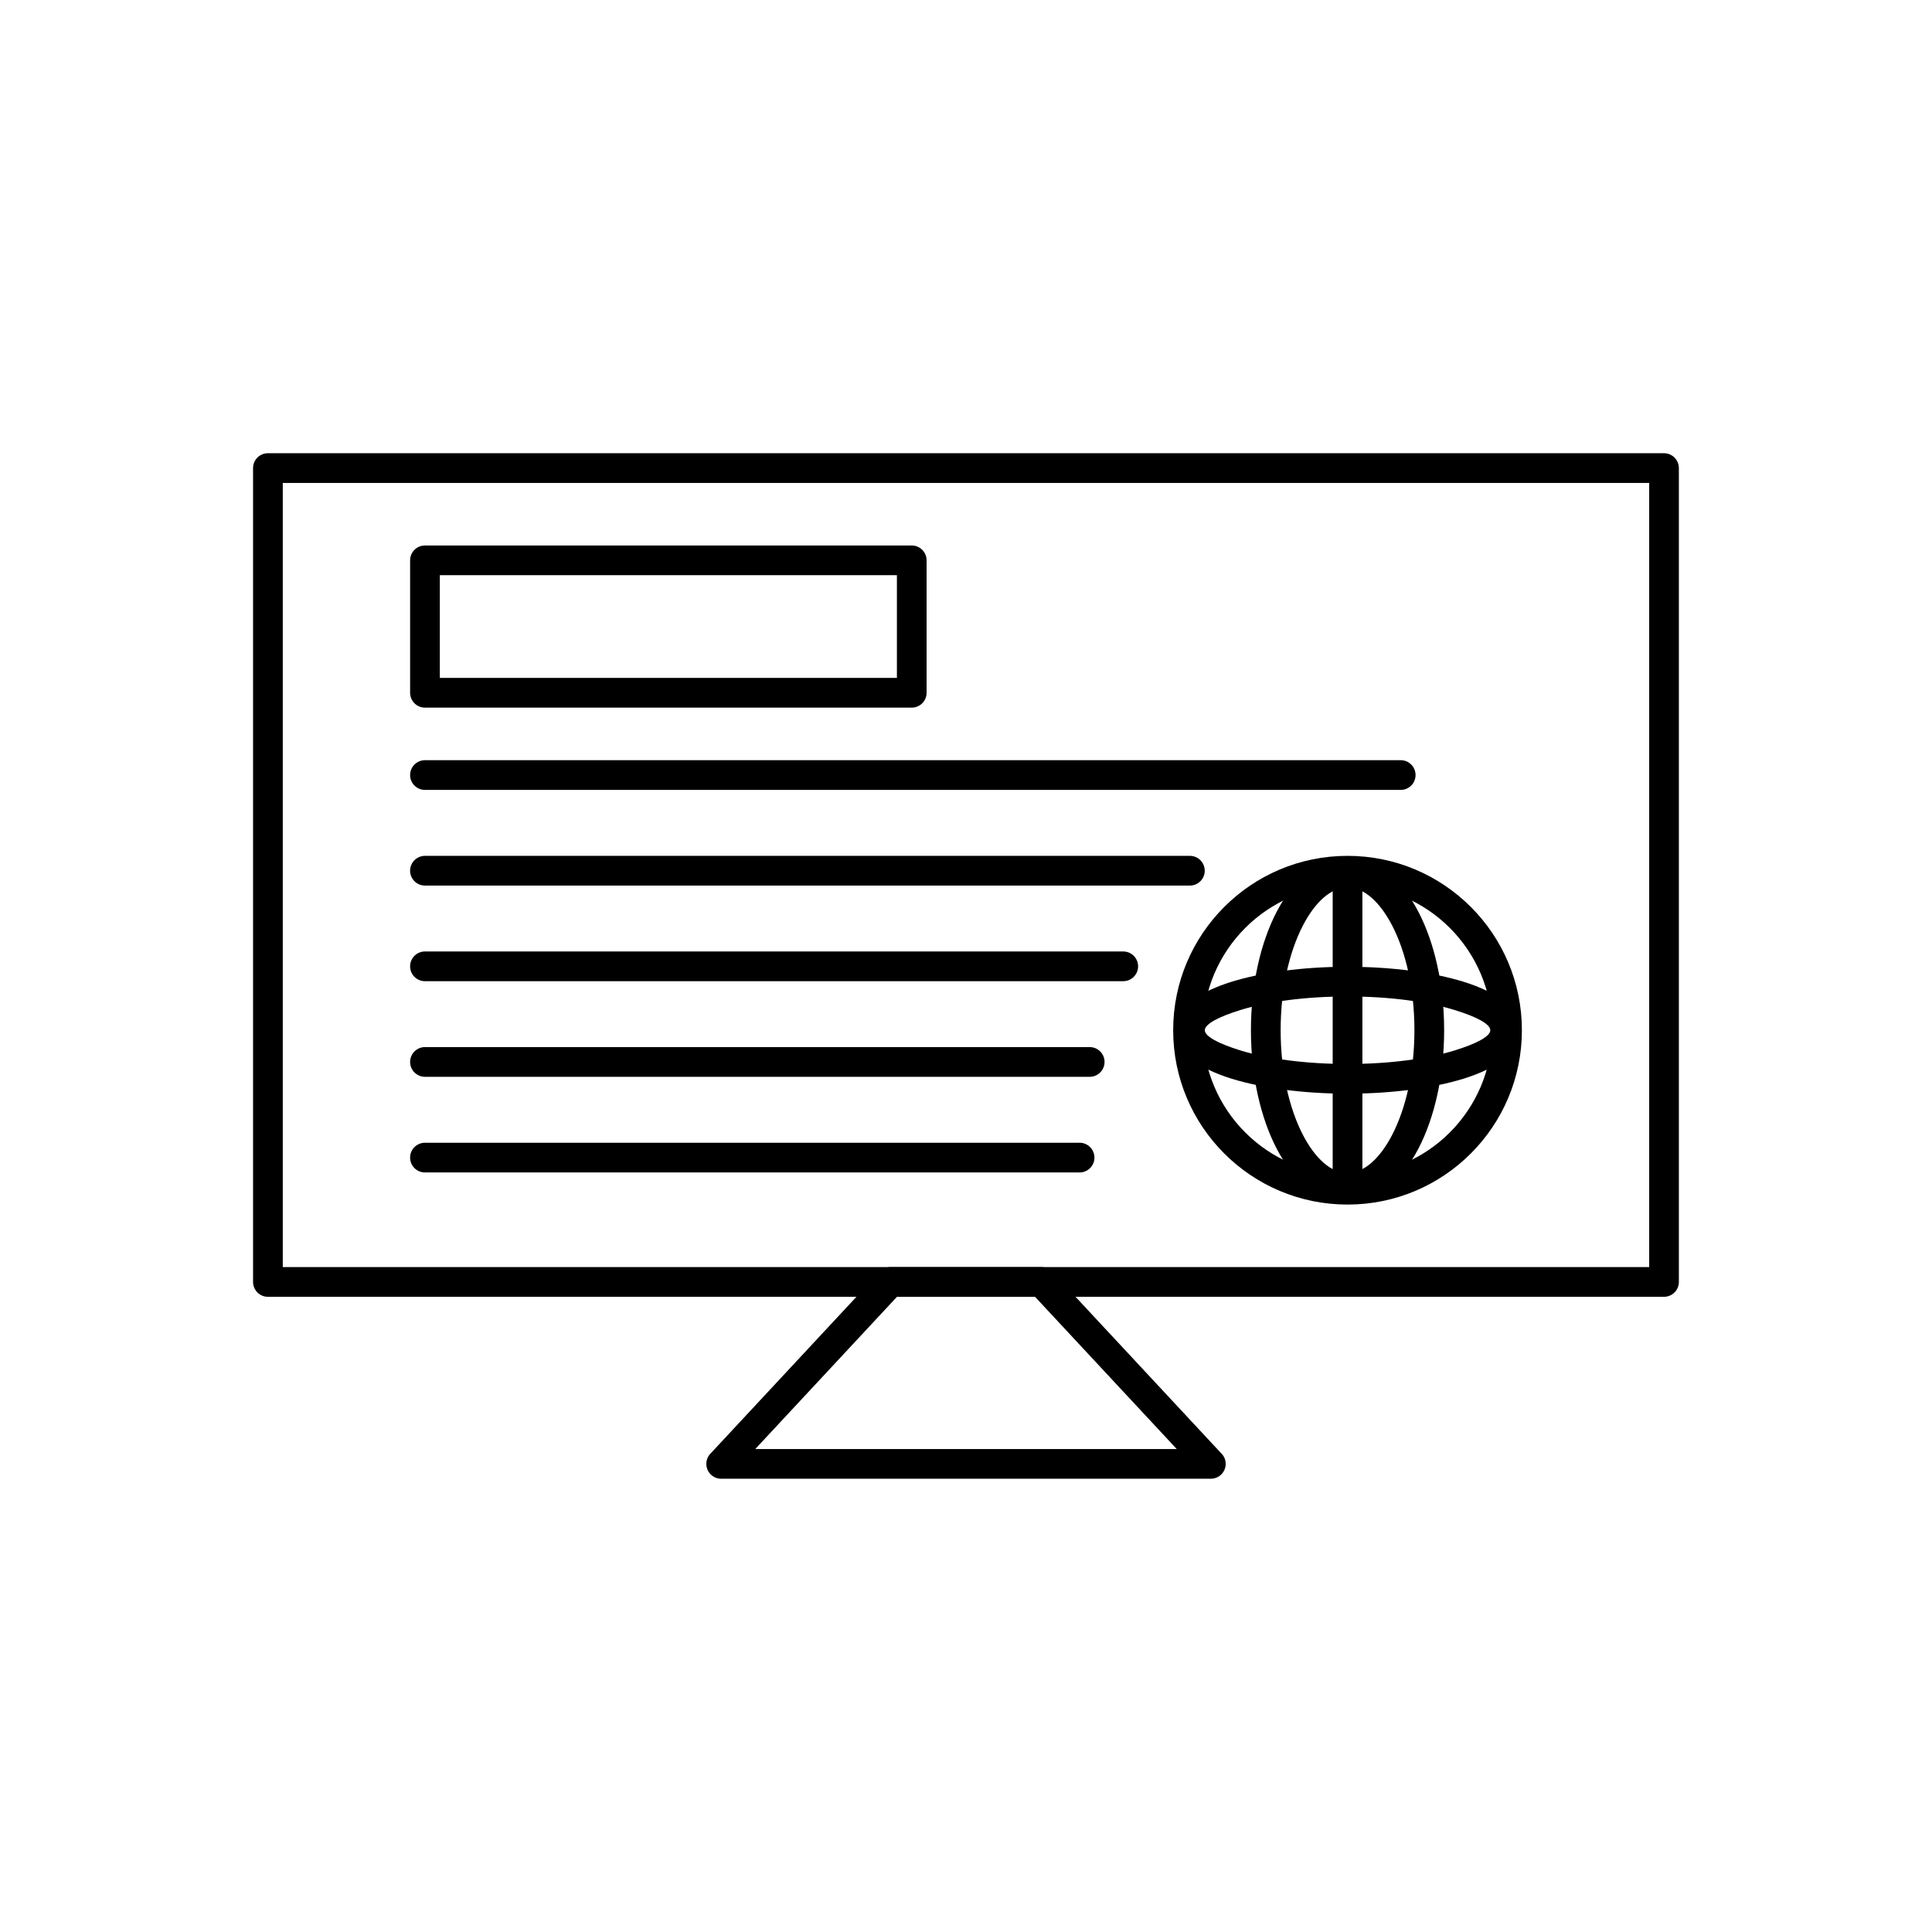
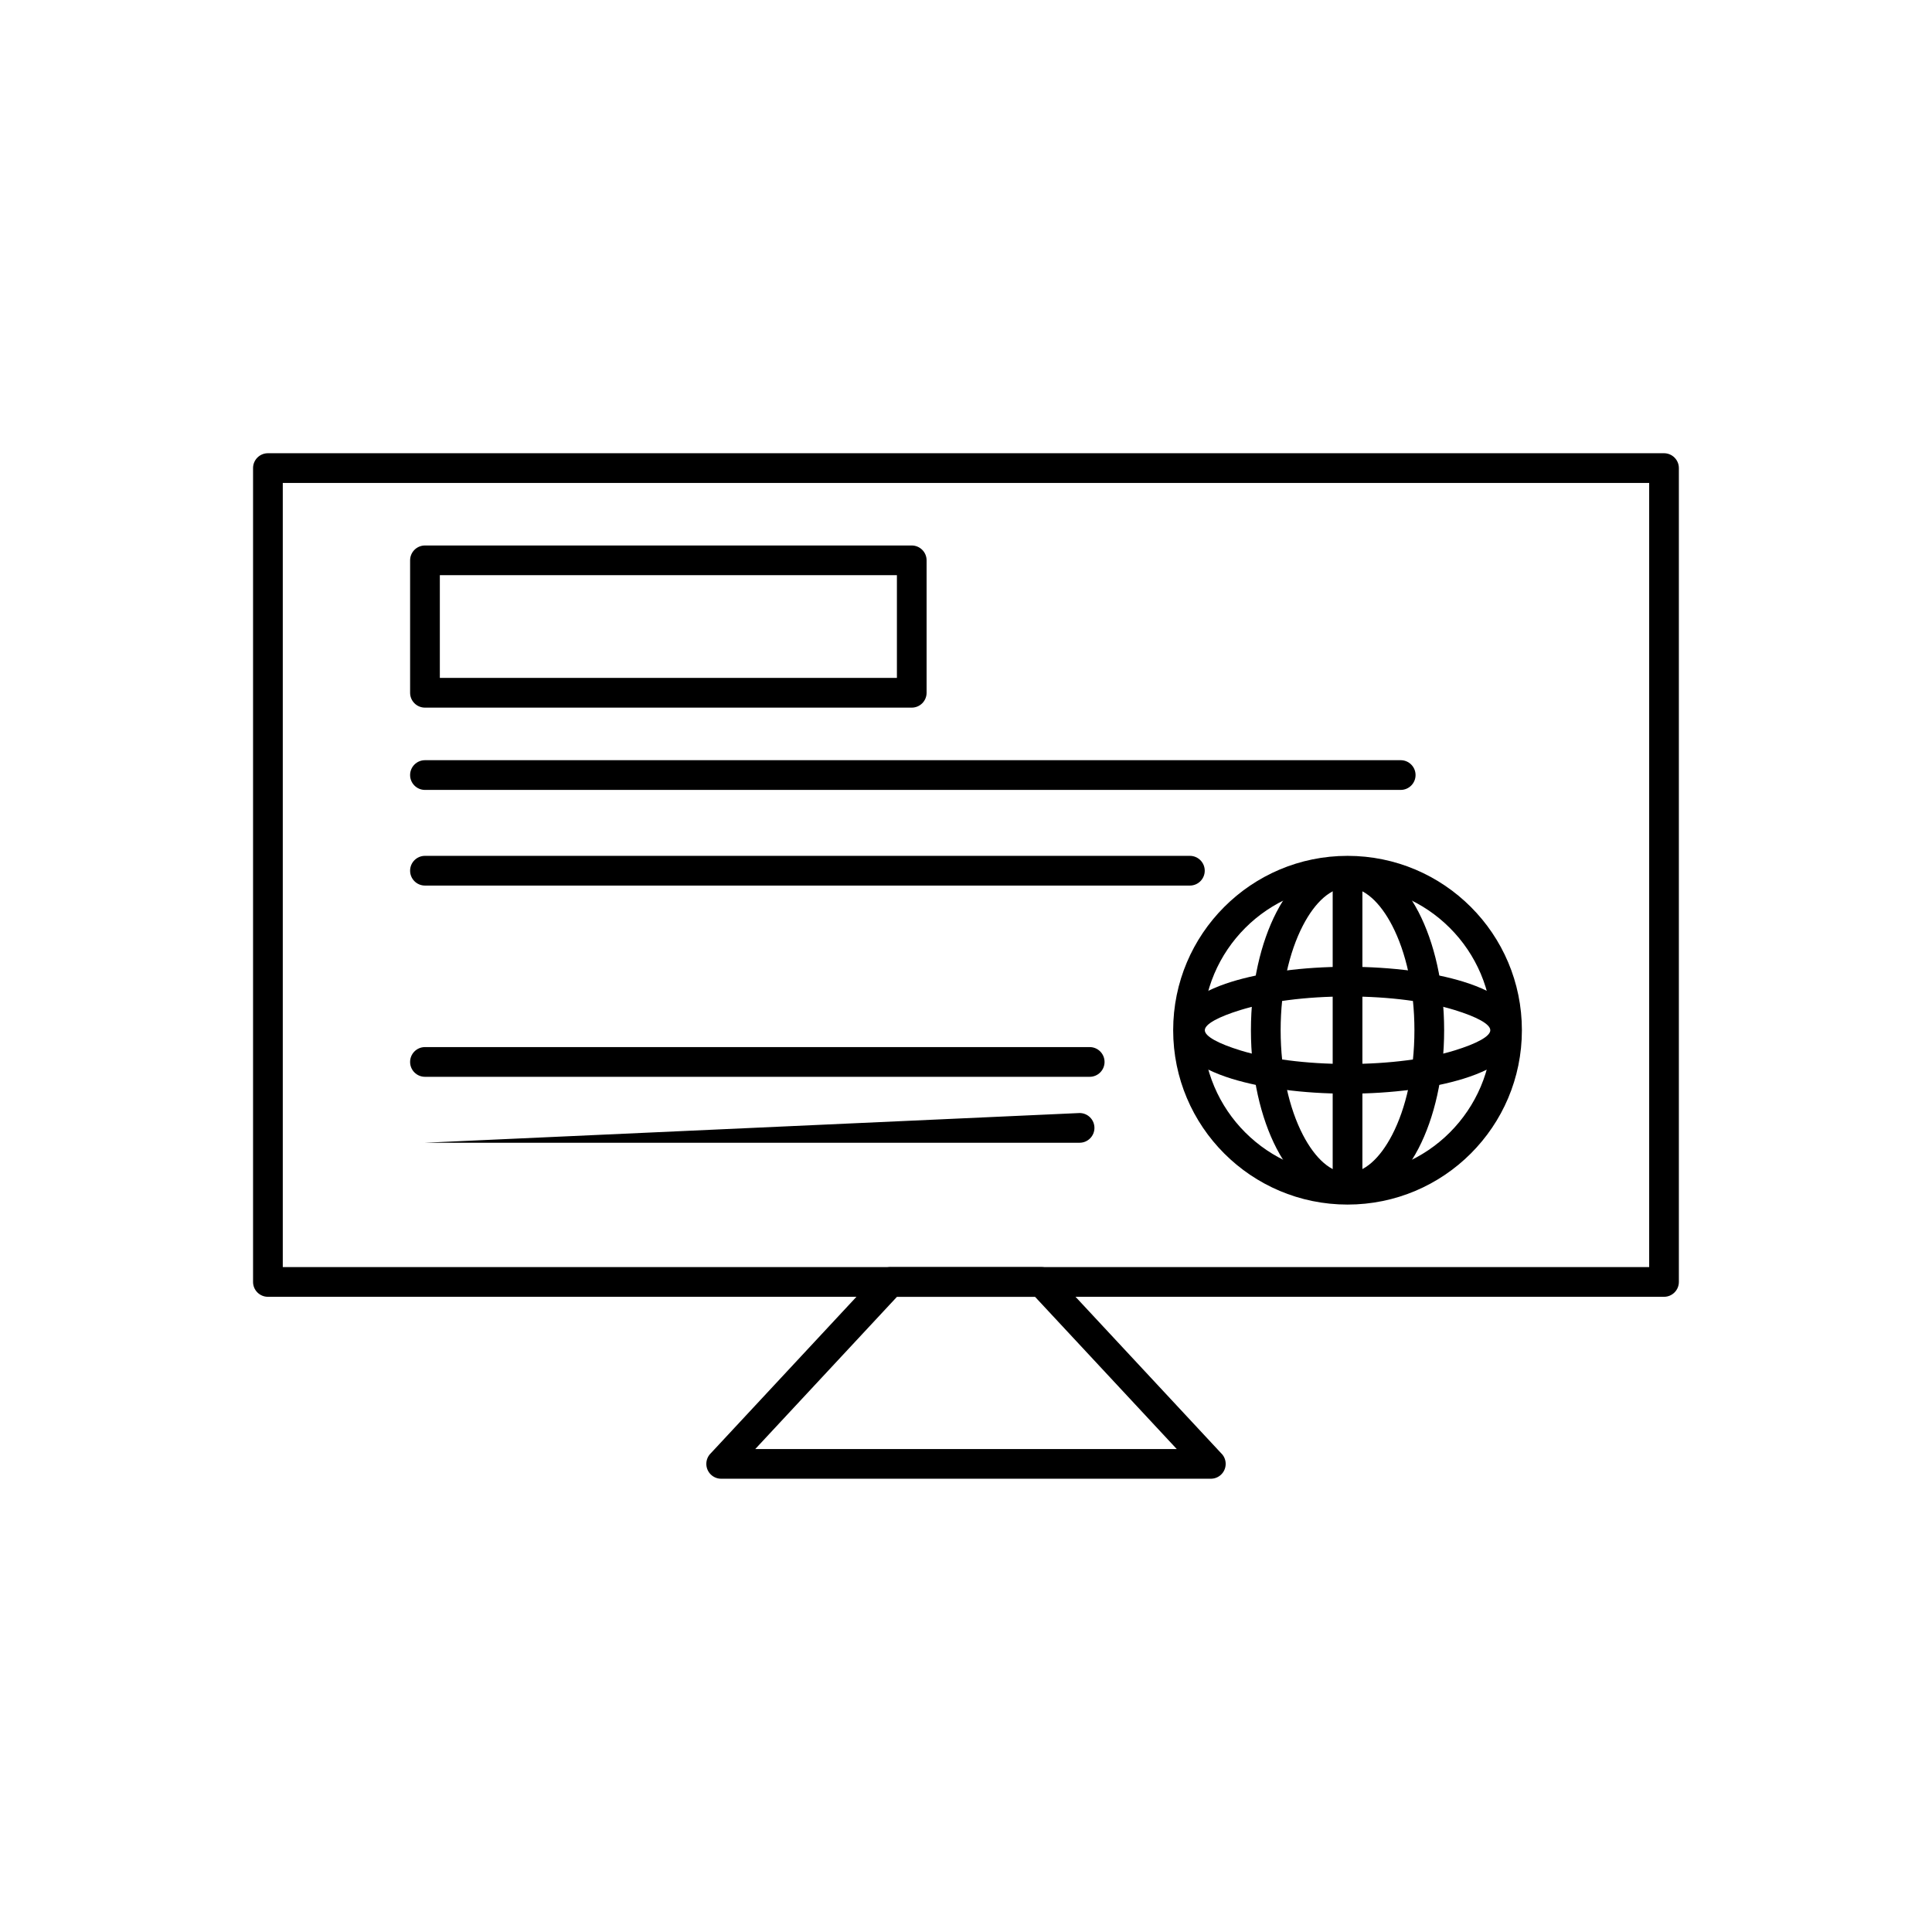
<svg xmlns="http://www.w3.org/2000/svg" fill="#000000" width="800px" height="800px" version="1.1" viewBox="144 144 512 512">
  <g>
    <path d="m215 264.11h369.98c2.172 0 3.938 1.762 3.938 3.938v215.68c0 2.172-1.762 3.938-3.938 3.938h-369.98c-2.172 0-3.938-1.762-3.938-3.938v-215.68c0-2.172 1.762-3.938 3.938-3.938zm366.05 7.871h-362.11v207.81h362.11z" />
    <path d="m380.01 479.79h39.98c1.23 0 2.332 0.566 3.055 1.453l44.711 48.027 0.008-0.008c1.48 1.59 1.391 4.082-0.199 5.562-0.758 0.707-1.723 1.055-2.684 1.055h-129.76c-2.172 0-3.938-1.762-3.938-3.938 0-1.129 0.477-2.148 1.238-2.867l44.711-48.031 2.875 2.676-2.879-2.684c0.773-0.832 1.828-1.254 2.879-1.254zm38.281 7.871h-36.578l-37.562 40.348h111.7l-37.562-40.348z" />
    <path d="m501.11 370.81c12.758 0 24.309 5.172 32.672 13.535 8.363 8.359 13.535 19.914 13.535 32.672s-5.172 24.309-13.535 32.672c-8.359 8.363-19.914 13.535-32.672 13.535-12.758 0-24.309-5.172-32.672-13.535-8.363-8.359-13.535-19.914-13.535-32.672s5.172-24.309 13.535-32.672c8.359-8.363 19.914-13.535 32.672-13.535zm27.105 19.098c-6.938-6.938-16.52-11.227-27.105-11.227-10.586 0-20.168 4.289-27.105 11.227s-11.227 16.52-11.227 27.105c0 10.586 4.289 20.168 11.227 27.105s16.52 11.227 27.105 11.227c10.586 0 20.168-4.289 27.105-11.227s11.227-16.52 11.227-27.105c0-10.586-4.289-20.168-11.227-27.105z" />
    <path d="m505.05 375.25c0-2.172-1.762-3.938-3.938-3.938-2.172 0-3.938 1.762-3.938 3.938v83.535c0 2.172 1.762 3.938 3.938 3.938 2.172 0 3.938-1.762 3.938-3.938z" />
    <path d="m546.82 417.02c0 5.484-5.738 10-15.016 12.859-7.926 2.445-18.785 3.957-30.688 3.957-11.902 0-22.758-1.512-30.688-3.957-9.277-2.859-15.016-7.375-15.016-12.859s5.738-10 15.016-12.859c7.93-2.445 18.785-3.957 30.688-3.957 11.902 0 22.758 1.512 30.688 3.957 9.277 2.859 15.016 7.375 15.016 12.859zm-17.324 5.356c5.84-1.801 9.449-3.727 9.449-5.356s-3.613-3.555-9.449-5.356c-7.188-2.215-17.219-3.59-28.379-3.59-11.164 0-21.191 1.371-28.379 3.59-5.84 1.801-9.449 3.727-9.449 5.356s3.613 3.555 9.449 5.356c7.188 2.215 17.219 3.59 28.379 3.59 11.164 0 21.191-1.371 28.379-3.59z" />
    <path d="m501.11 462.72c-7.57 0-14.203-5.492-18.809-14.371-4.195-8.09-6.793-19.172-6.793-31.332s2.594-23.242 6.793-31.332c4.606-8.879 11.238-14.371 18.809-14.371 7.57 0 14.203 5.492 18.809 14.371 4.195 8.09 6.793 19.172 6.793 31.332s-2.594 23.242-6.793 31.332c-4.606 8.879-11.238 14.371-18.809 14.371zm-11.828-17.969c3.234 6.238 7.434 10.098 11.828 10.098s8.594-3.859 11.828-10.098c3.644-7.027 5.898-16.828 5.898-27.734s-2.254-20.707-5.898-27.734c-3.234-6.238-7.434-10.098-11.828-10.098s-8.594 3.859-11.828 10.098c-3.644 7.027-5.898 16.828-5.898 27.734s2.254 20.707 5.898 27.734z" />
    <path d="m256.62 288.56h129c2.172 0 3.938 1.762 3.938 3.938v35.094c0 2.172-1.762 3.938-3.938 3.938h-129c-2.172 0-3.938-1.762-3.938-3.938v-35.094c0-2.172 1.762-3.938 3.938-3.938zm125.07 7.871h-121.13v27.223h121.13z" />
    <path d="m256.62 345.46c-2.172 0-3.938 1.762-3.938 3.938 0 2.172 1.762 3.938 3.938 3.938h258.58c2.172 0 3.938-1.762 3.938-3.938 0-2.172-1.762-3.938-3.938-3.938z" />
    <path d="m256.62 370.81c-2.172 0-3.938 1.762-3.938 3.938 0 2.172 1.762 3.938 3.938 3.938h202.71c2.172 0 3.938-1.762 3.938-3.938 0-2.172-1.762-3.938-3.938-3.938z" />
-     <path d="m256.62 396.15c-2.172 0-3.938 1.762-3.938 3.938 0 2.172 1.762 3.938 3.938 3.938h185.05c2.172 0 3.938-1.762 3.938-3.938 0-2.172-1.762-3.938-3.938-3.938z" />
    <path d="m256.62 421.49c-2.172 0-3.938 1.762-3.938 3.938 0 2.172 1.762 3.938 3.938 3.938h176.16c2.172 0 3.938-1.762 3.938-3.938 0-2.172-1.762-3.938-3.938-3.938z" />
-     <path d="m256.62 446.84c-2.172 0-3.938 1.762-3.938 3.938 0 2.172 1.762 3.938 3.938 3.938h173.48c2.172 0 3.938-1.762 3.938-3.938 0-2.172-1.762-3.938-3.938-3.938z" />
+     <path d="m256.62 446.84h173.48c2.172 0 3.938-1.762 3.938-3.938 0-2.172-1.762-3.938-3.938-3.938z" />
  </g>
</svg>